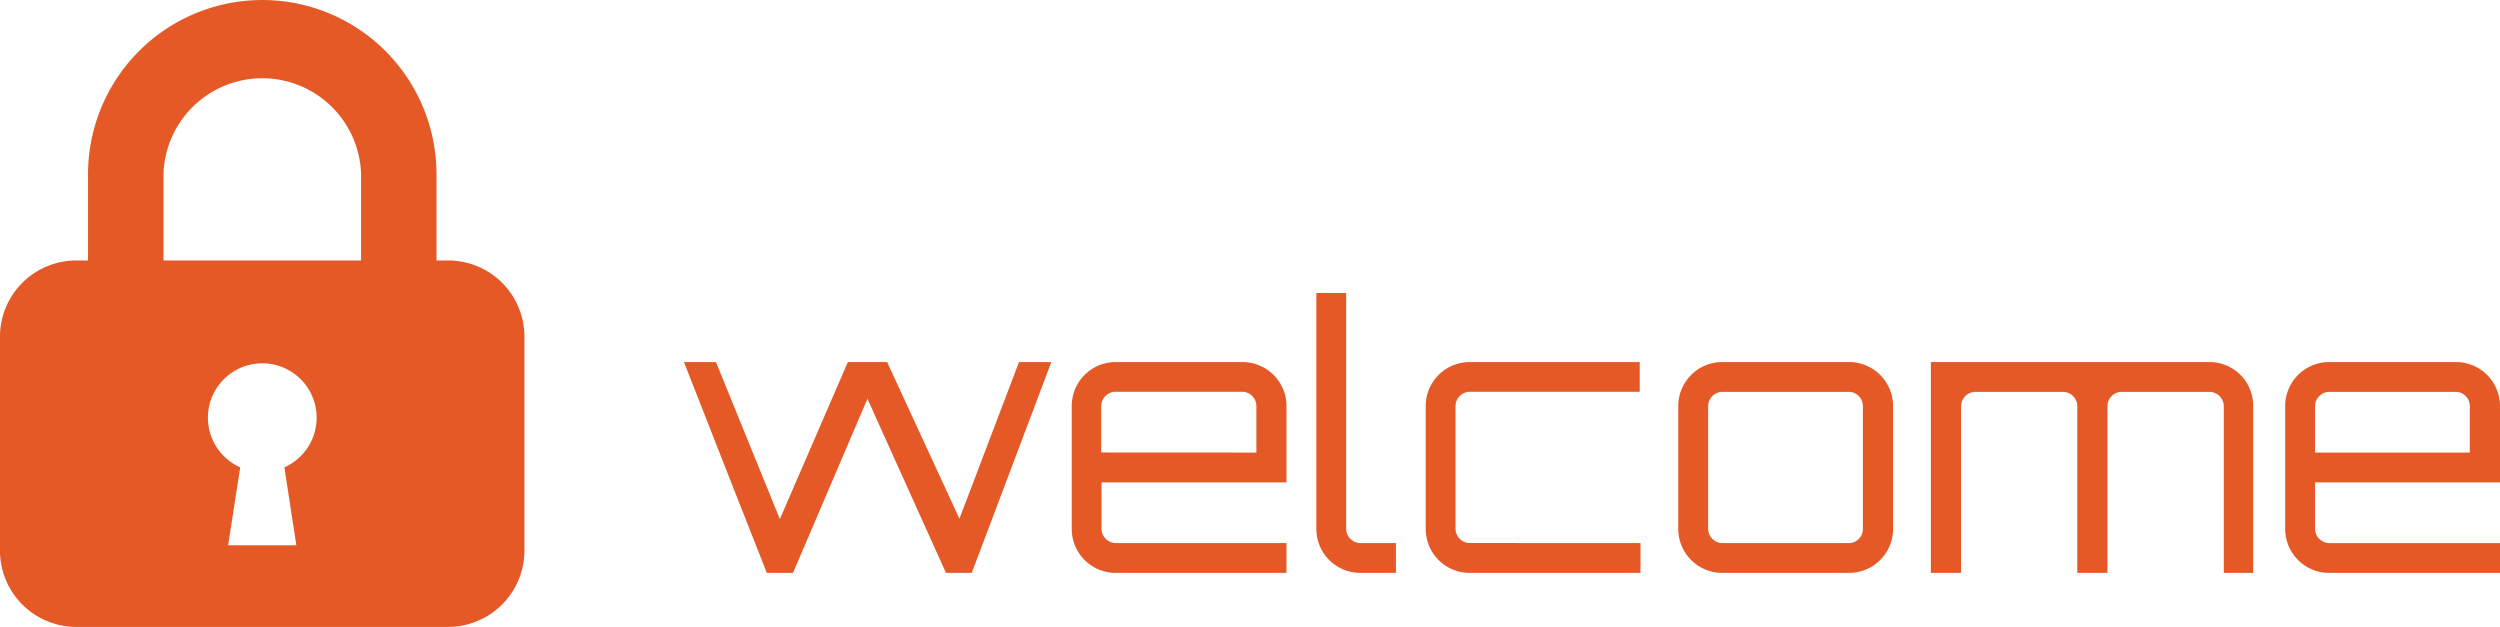
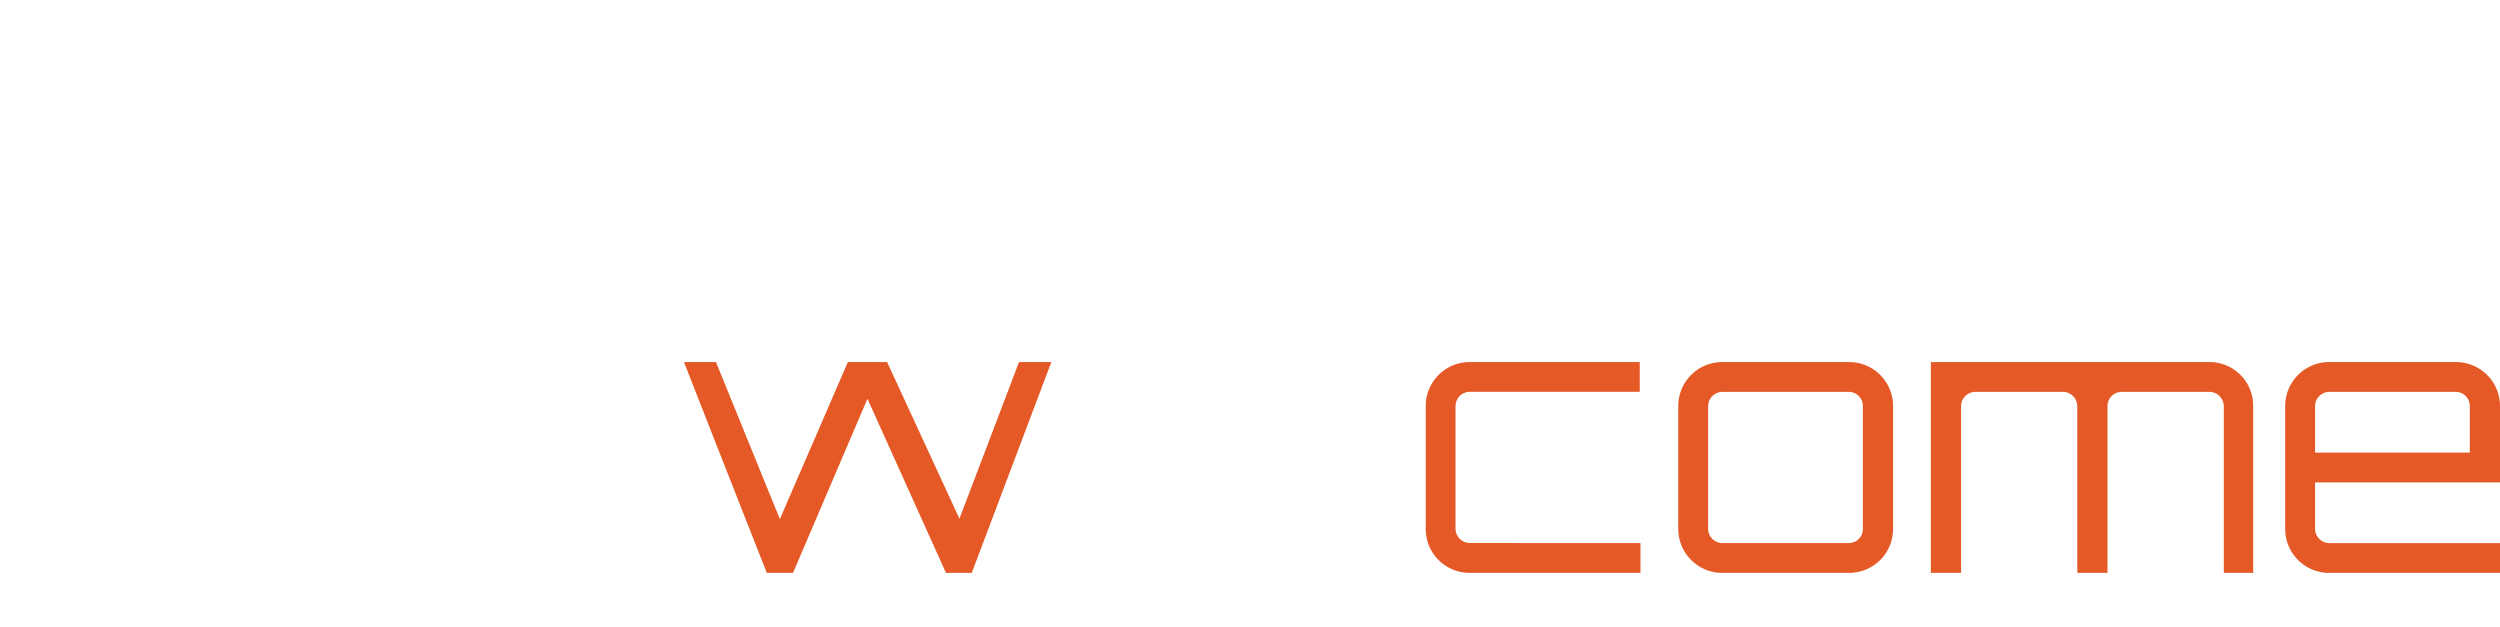
<svg xmlns="http://www.w3.org/2000/svg" width="306.3" height="76.81" viewBox="0 0 306.3 76.81">
  <g transform="translate(-5293.35 -7190.239)">
-     <path d="M2842.76,7094.91h-1.43v-10.56a21.347,21.347,0,1,0-42.695,0l0,10.56h-1.43a9.36,9.36,0,0,0-9.36,9.36v26.18a9.359,9.359,0,0,0,9.36,9.359h45.55a9.361,9.361,0,0,0,9.35-9.36v-26.18a9.35,9.35,0,0,0-9.35-9.359Zm-34.88-10.56a12.11,12.11,0,0,1,24.21,0v10.56h-24.21Zm14.81,35.91,1.47,9.55h-8.36l1.48-9.55a6.66,6.66,0,1,1,5.41,0Z" transform="translate(2505.5 127.239)" fill="#e55927" />
    <path d="M2916.66,7107.36l-9.75,25.83h-3.16l-9.62-21.33-9.12,21.33h-3.21c-3.47-8.77-6.72-17.1-10.15-25.83h3.92l7.83,19.24,8.33-19.24h4.81l8.86,19.19,7.3-19.19Z" transform="translate(2505.5 127.239)" fill="#e55927" />
-     <path d="M2945.47,7112.75v9.35h-22.66v5.7a1.769,1.769,0,0,0,1.74,1.74h20.92v3.65h-20.92a5.379,5.379,0,0,1-5.39-5.391V7112.75a5.379,5.379,0,0,1,5.39-5.391H2940a5.39,5.39,0,0,1,5.469,5.389Zm-3.69,5.7v-5.7A1.75,1.75,0,0,0,2940,7111h-15.49a1.771,1.771,0,0,0-1.74,1.74v5.7Z" transform="translate(2505.5 127.239)" fill="#e55927" />
-     <path d="M2952.78,7098.9v28.9a1.77,1.77,0,0,0,1.73,1.74h4.37v3.65h-4.37a5.38,5.38,0,0,1-5.38-5.391v-28.9Z" transform="translate(2505.5 127.239)" fill="#e55927" />
    <path d="M2988.84,7129.54v3.65h-20.92a5.379,5.379,0,0,1-5.39-5.391V7112.75a5.38,5.38,0,0,1,5.39-5.39h20.83V7111h-20.83a1.77,1.77,0,0,0-1.74,1.74v15.05a1.77,1.77,0,0,0,1.74,1.74Z" transform="translate(2505.5 127.239)" fill="#e55927" />
    <path d="M3014.36,7107.36a5.39,5.39,0,0,1,5.43,5.39v15.05a5.39,5.39,0,0,1-5.43,5.39h-15.5a5.39,5.39,0,0,1-5.39-5.39v-15.05a5.39,5.39,0,0,1,5.39-5.391Zm-15.5,3.65a1.77,1.77,0,0,0-1.73,1.74v15.05a1.77,1.77,0,0,0,1.73,1.74h15.5a1.729,1.729,0,0,0,1.73-1.74v-15.05a1.74,1.74,0,0,0-1.73-1.741Z" transform="translate(2505.5 127.239)" fill="#e55927" />
    <path d="M3063.91,7112.75v20.44h-3.6v-20.44a1.78,1.78,0,0,0-1.78-1.74H3047.8a1.751,1.751,0,0,0-1.74,1.741v20.439h-3.7v-20.44a1.77,1.77,0,0,0-1.73-1.74h-10.78a1.77,1.77,0,0,0-1.73,1.74v20.44h-3.7v-25.83h34.11a5.349,5.349,0,0,1,5.379,5.39Z" transform="translate(2505.5 127.239)" fill="#e55927" />
    <path d="M3094.15,7112.75v9.35h-22.66v5.7a1.77,1.77,0,0,0,1.73,1.741h20.93v3.65h-20.93a5.391,5.391,0,0,1-5.39-5.391V7112.75a5.39,5.39,0,0,1,5.39-5.39h15.5a5.389,5.389,0,0,1,5.429,5.389Zm-3.7,5.7v-5.7a1.74,1.74,0,0,0-1.73-1.741h-15.5a1.77,1.77,0,0,0-1.73,1.74v5.7Z" transform="translate(2505.5 127.239)" fill="#e55927" />
  </g>
</svg>